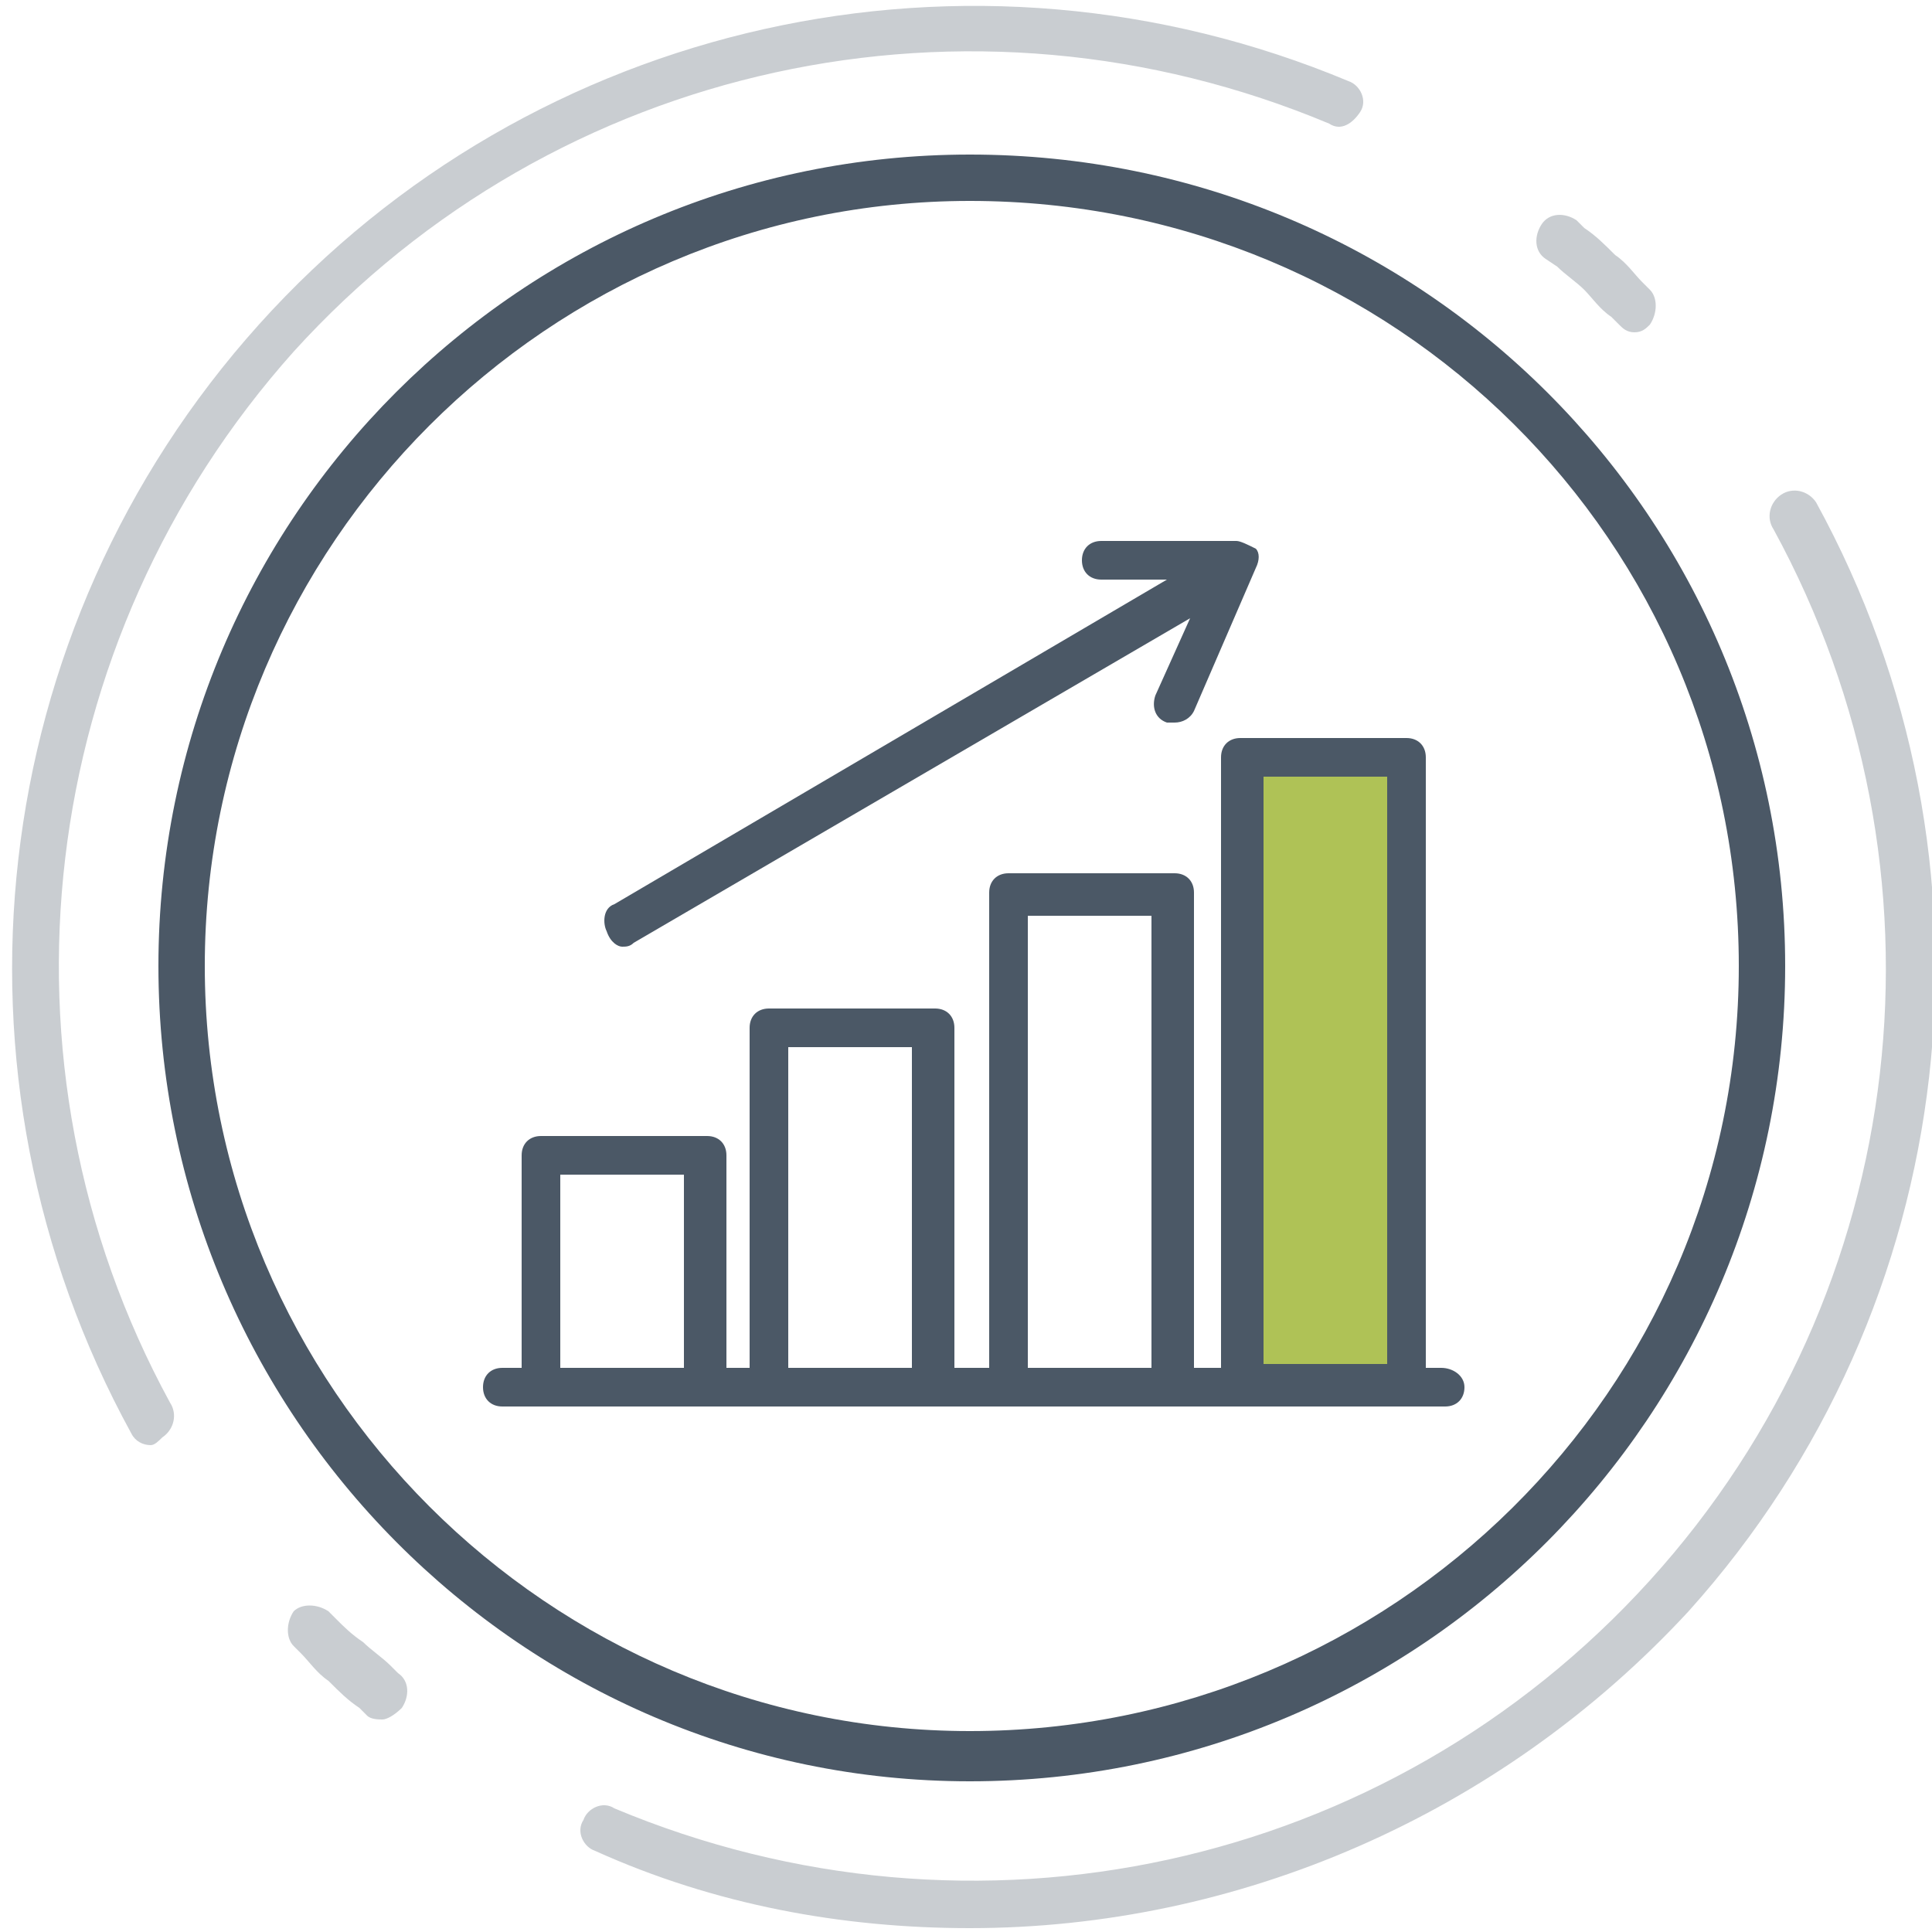
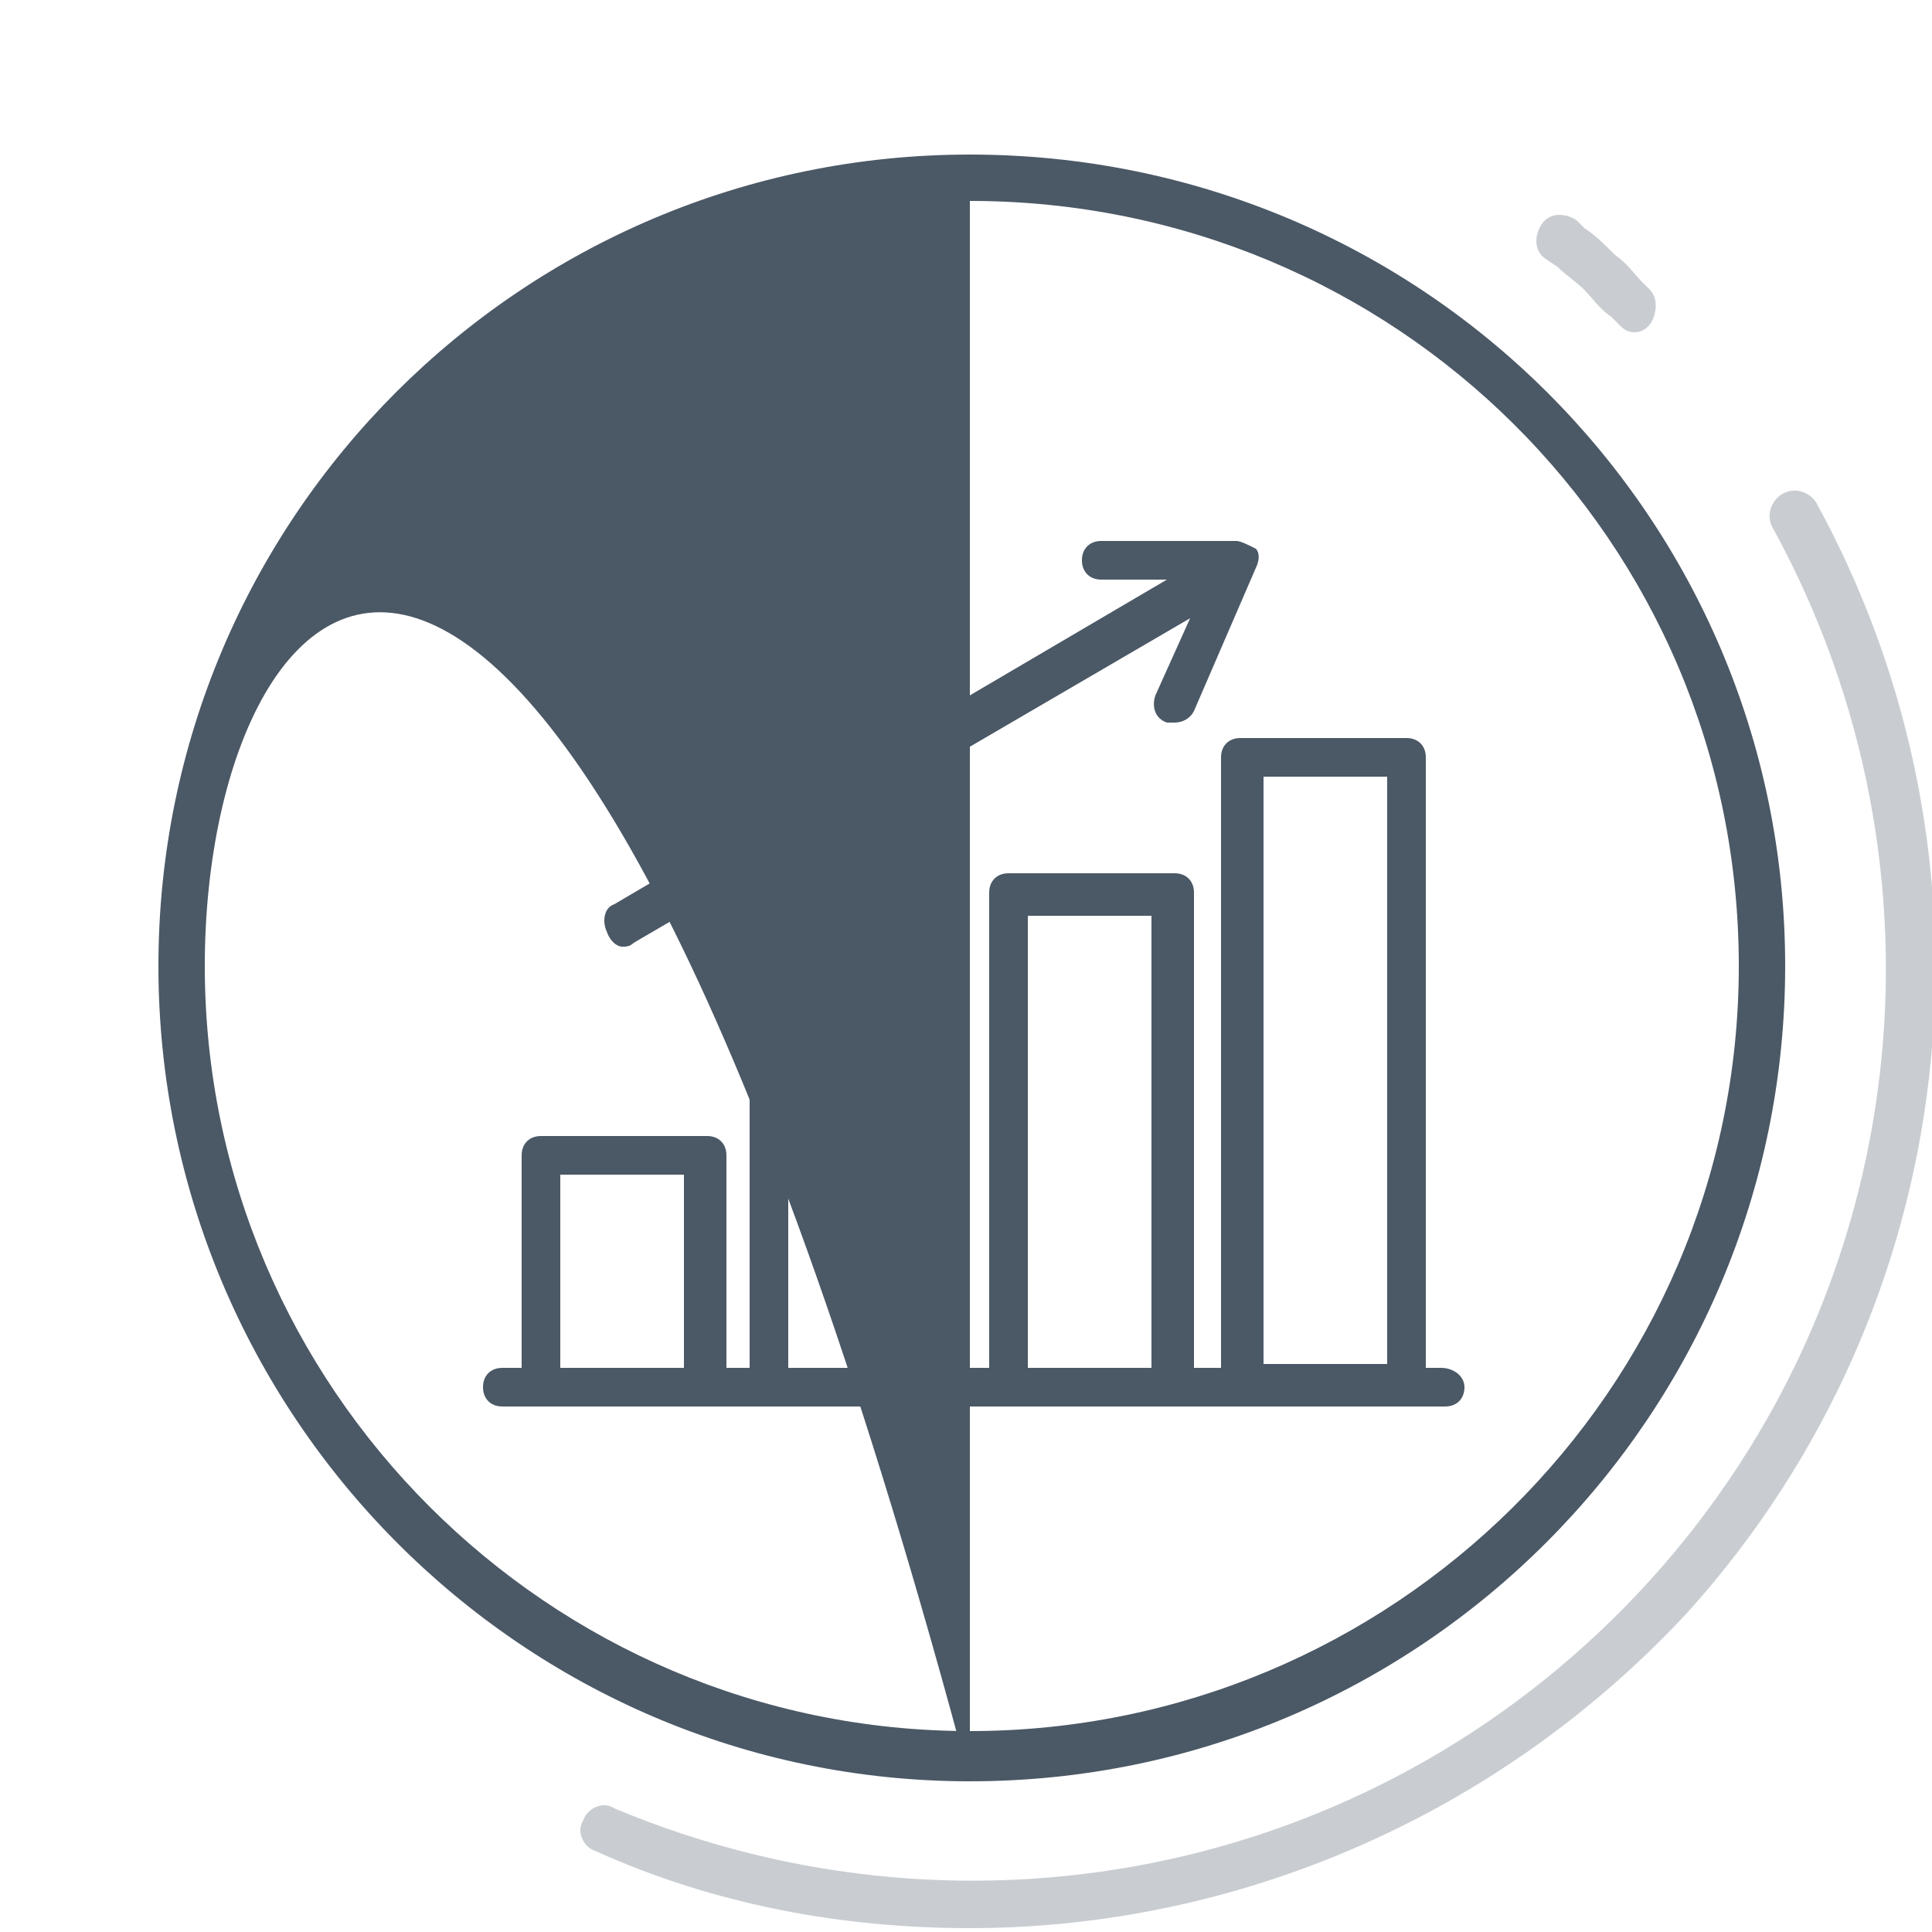
<svg xmlns="http://www.w3.org/2000/svg" version="1.1" id="Layer_1" x="0px" y="0px" viewBox="0 0 50 50" style="enable-background:new 0 0 50 50;" xml:space="preserve">
  <style type="text/css">
	.st0{fill:#4B5866;}
	.st1{opacity:0.3;}
	.st2{fill:#AFC256;}
</style>
  <g id="XMLID_1085_">
    <g id="XMLID_1094_">
      <g id="XMLID_1102_">
-         <path id="XMLID_1121_" class="st0" d="M25.1,46.1C13.5,46.1,4.1,36.6,4.1,25C4.1,13.4,13.5,4,25.1,4C36.8,4,46.2,13.4,46.2,25     C46.2,36.6,36.8,46.1,25.1,46.1z M25.1,5.2C14.2,5.2,5.3,14.1,5.3,25s8.9,19.8,19.8,19.8S45,36,45,25S36.1,5.2,25.1,5.2z" />
+         <path id="XMLID_1121_" class="st0" d="M25.1,46.1C13.5,46.1,4.1,36.6,4.1,25C4.1,13.4,13.5,4,25.1,4C36.8,4,46.2,13.4,46.2,25     C46.2,36.6,36.8,46.1,25.1,46.1z C14.2,5.2,5.3,14.1,5.3,25s8.9,19.8,19.8,19.8S45,36,45,25S36.1,5.2,25.1,5.2z" />
      </g>
    </g>
    <g id="XMLID_1047_" class="st1">
      <g id="XMLID_1051_">
        <path id="XMLID_1066_" class="st0" d="M25.1,49.9c-3.3,0-6.6-0.6-9.7-2c-0.3-0.1-0.5-0.5-0.3-0.8c0.1-0.3,0.5-0.5,0.8-0.3     c9.3,3.9,20,1.6,26.8-5.9s8-18.4,3.2-27.2c-0.2-0.3-0.1-0.7,0.2-0.9c0.3-0.2,0.7-0.1,0.9,0.2c5.1,9.3,3.8,20.8-3.3,28.7     C38.8,47,32,49.9,25.1,49.9z" />
      </g>
      <g id="XMLID_1050_">
-         <path id="XMLID_1065_" class="st0" d="M9.9,44.5c-0.1,0-0.3,0-0.4-0.1l-0.2-0.2c-0.3-0.2-0.5-0.4-0.8-0.7C8.2,43.3,8,43,7.8,42.8     l-0.2-0.2c-0.2-0.2-0.2-0.6,0-0.9c0.2-0.2,0.6-0.2,0.9,0l0.2,0.2c0.2,0.2,0.4,0.4,0.7,0.6c0.2,0.2,0.5,0.4,0.7,0.6l0.2,0.2     c0.3,0.2,0.3,0.6,0.1,0.9C10.2,44.4,10,44.5,9.9,44.5z" />
-       </g>
+         </g>
      <g id="XMLID_1049_">
-         <path id="XMLID_1064_" class="st0" d="M3.9,37.4c-0.2,0-0.4-0.1-0.5-0.3c-5.1-9.3-3.8-20.8,3.3-28.7C13.8,0.5,25.1-2,34.9,2.1     c0.3,0.1,0.5,0.5,0.3,0.8s-0.5,0.5-0.8,0.3c-9.3-3.9-20-1.6-26.8,5.9c-6.7,7.5-8,18.4-3.2,27.2c0.2,0.3,0.1,0.7-0.2,0.9     C4.1,37.3,4,37.4,3.9,37.4z" />
-       </g>
+         </g>
      <g id="XMLID_1048_">
        <path id="XMLID_1063_" class="st0" d="M42.3,8.6c-0.2,0-0.3-0.1-0.4-0.2l-0.2-0.2C41.4,8,41.2,7.7,41,7.5     c-0.2-0.2-0.5-0.4-0.7-0.6L40,6.7c-0.3-0.2-0.3-0.6-0.1-0.9c0.2-0.3,0.6-0.3,0.9-0.1L41,5.9c0.3,0.2,0.5,0.4,0.8,0.7     c0.3,0.2,0.5,0.5,0.7,0.7l0.2,0.2c0.2,0.2,0.2,0.6,0,0.9C42.6,8.5,42.5,8.6,42.3,8.6z" />
      </g>
    </g>
    <g id="XMLID_1058_">
-       <rect id="XMLID_1131_" x="32.7" y="20.1" class="st2" width="3.2" height="15.2" />
      <path id="XMLID_1132_" class="st0" d="M16.1,24.5c0.1,0,0.2,0,0.3-0.1L30.8,16L29.9,18c-0.1,0.3,0,0.6,0.3,0.7c0.1,0,0.1,0,0.2,0    c0.2,0,0.4-0.1,0.5-0.3l1.6-3.7c0.1-0.2,0.1-0.4,0-0.5C32.3,14.1,32.1,14,32,14h-3.5c-0.3,0-0.5,0.2-0.5,0.5    c0,0.3,0.2,0.5,0.5,0.5h1.7l-14.3,8.4c-0.3,0.1-0.3,0.5-0.2,0.7C15.8,24.4,16,24.5,16.1,24.5z" />
      <path id="XMLID_1136_" class="st0" d="M37.3,35.4h-0.4V19.6c0-0.3-0.2-0.5-0.5-0.5h-4.3c-0.3,0-0.5,0.2-0.5,0.5v15.8h-0.7V23.1    c0-0.3-0.2-0.5-0.5-0.5h-4.3c-0.3,0-0.5,0.2-0.5,0.5v12.3h-0.9v-8.8c0-0.3-0.2-0.5-0.5-0.5h-4.3c-0.3,0-0.5,0.2-0.5,0.5v8.8h-0.6    v-5.5c0-0.3-0.2-0.5-0.5-0.5H14c-0.3,0-0.5,0.2-0.5,0.5v5.5H13c-0.3,0-0.5,0.2-0.5,0.5s0.2,0.5,0.5,0.5h1h4.3h1.6h4.3h1.9h4.3h1.8    h4.3h0.9c0.3,0,0.5-0.2,0.5-0.5S37.6,35.4,37.3,35.4z M32.7,20.1h3.2v15.2h-3.2V20.1z M14.5,35.4v-5h3.2v5H14.5z M20.4,35.4v-8.3    h3.2v8.3H20.4z M26.6,35.4V23.7h3.2v11.7H26.6z" />
    </g>
  </g>
</svg>